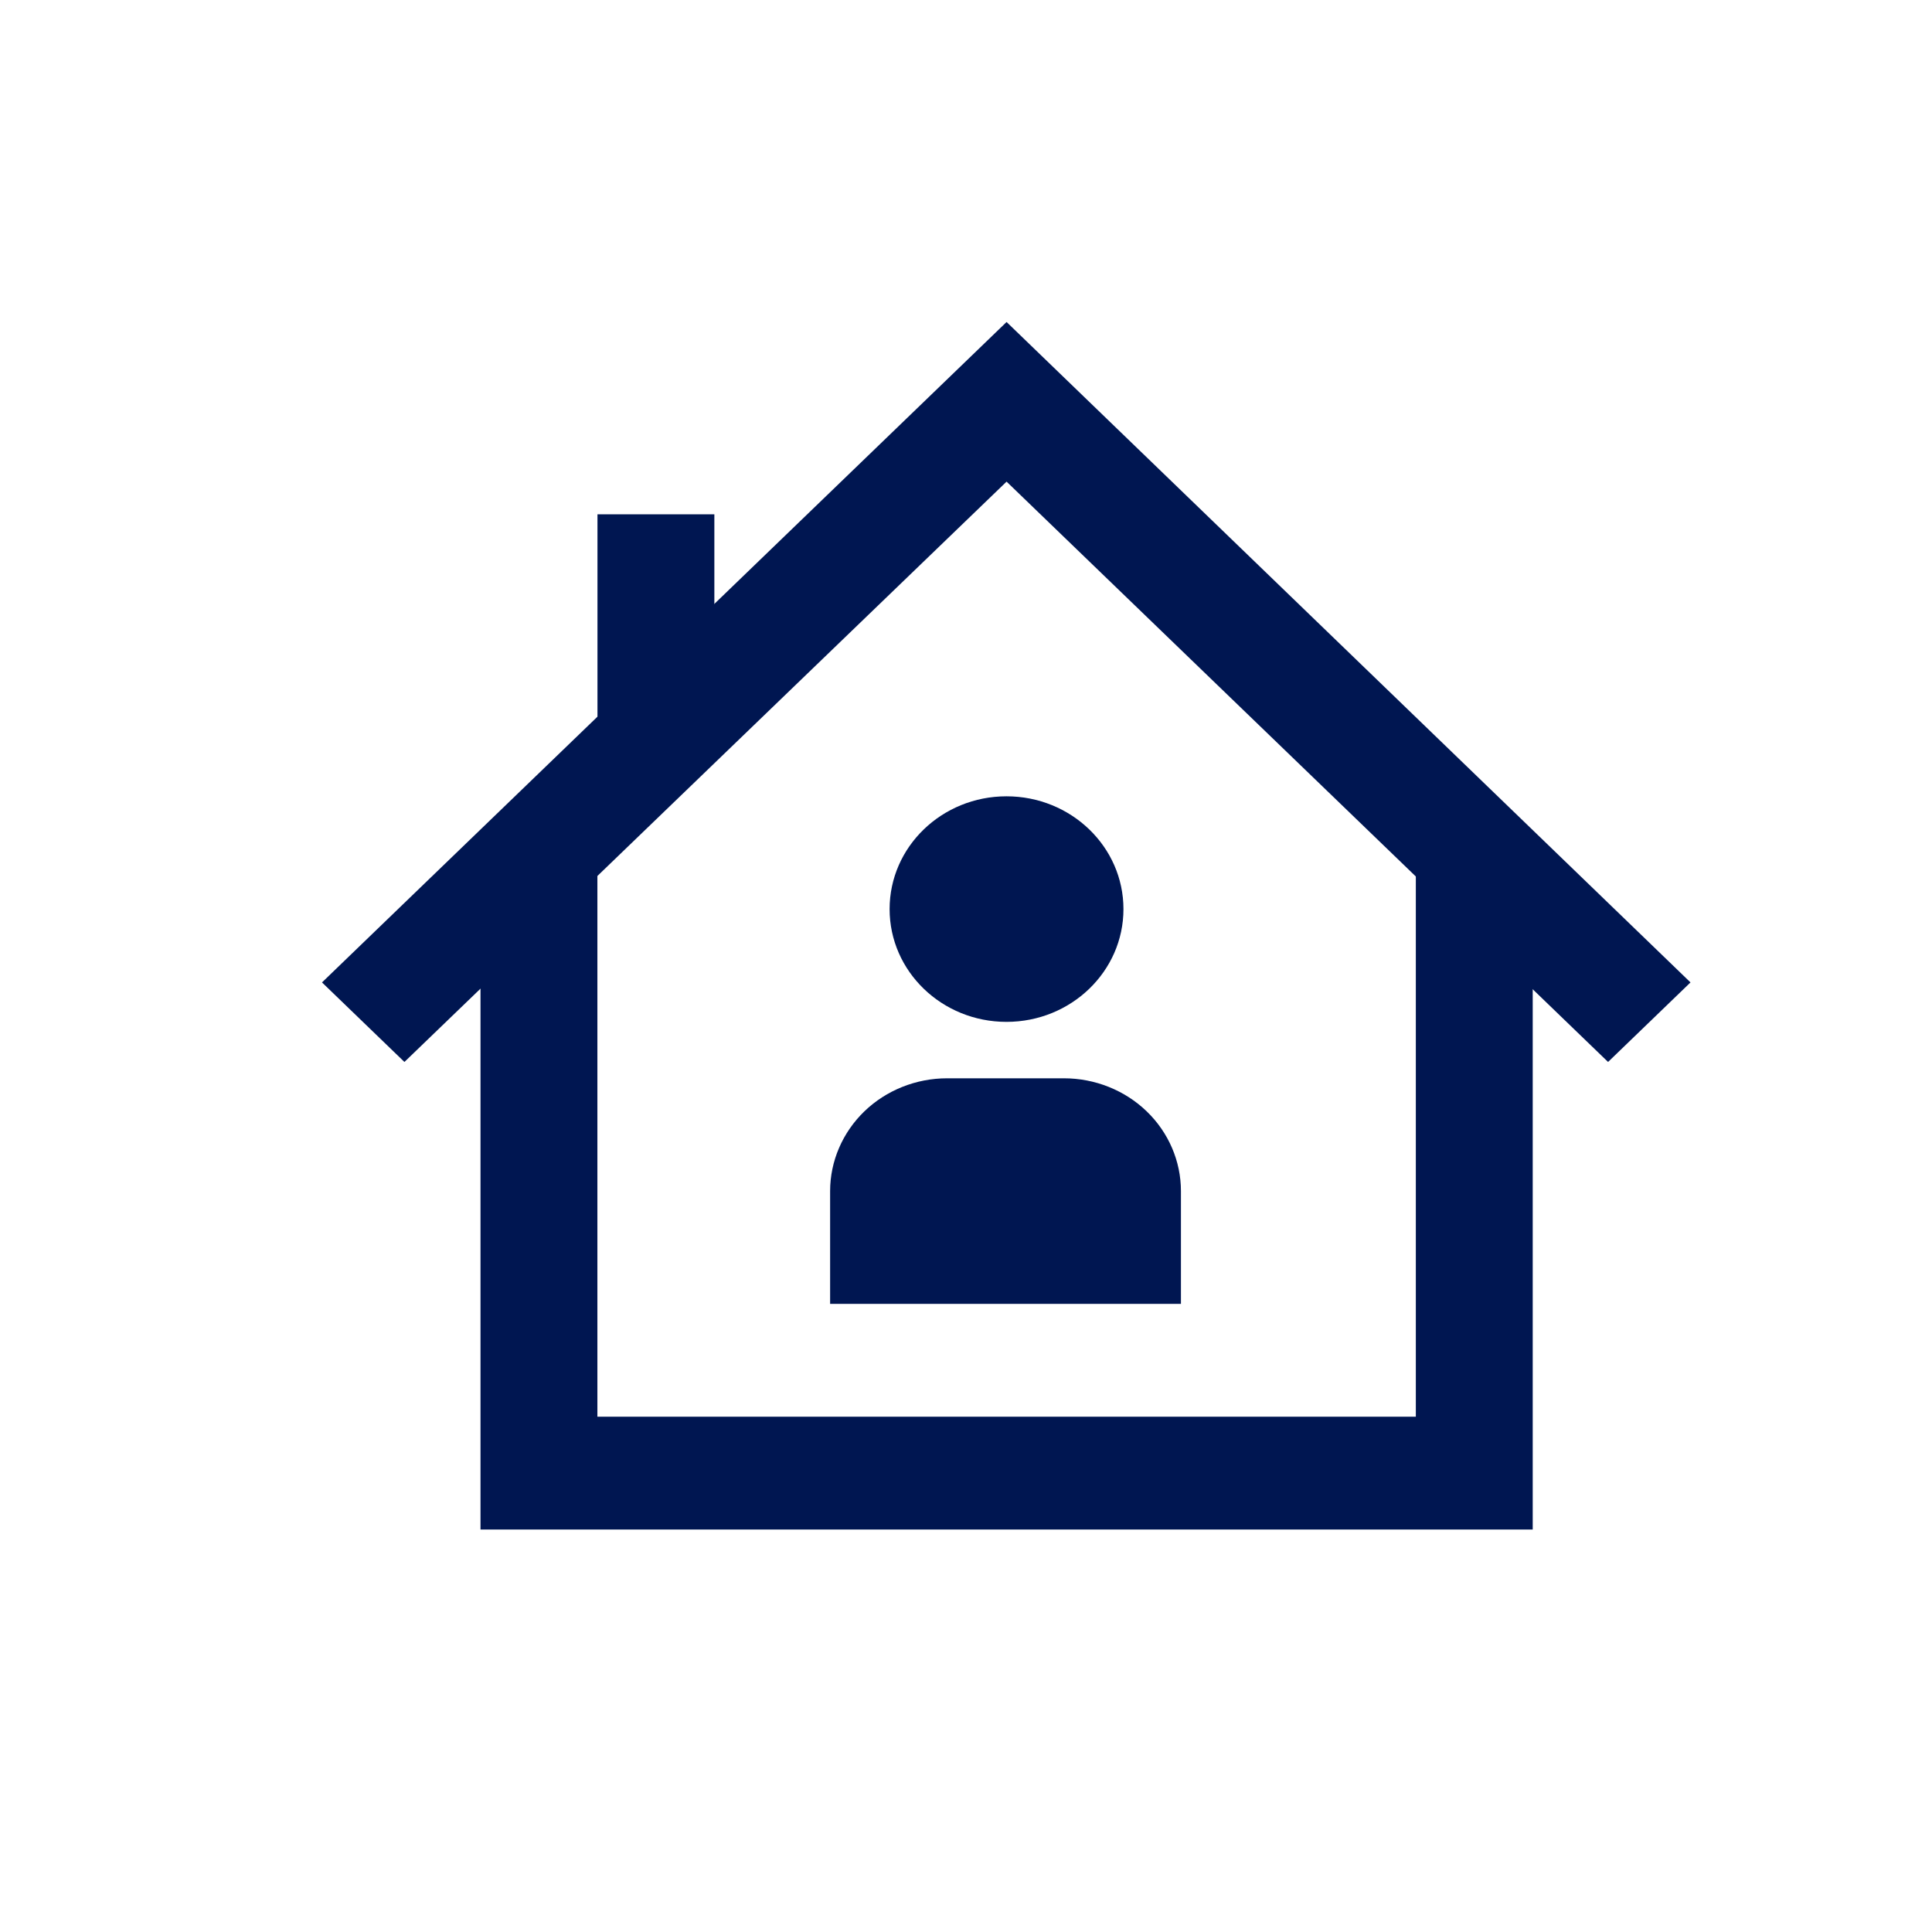
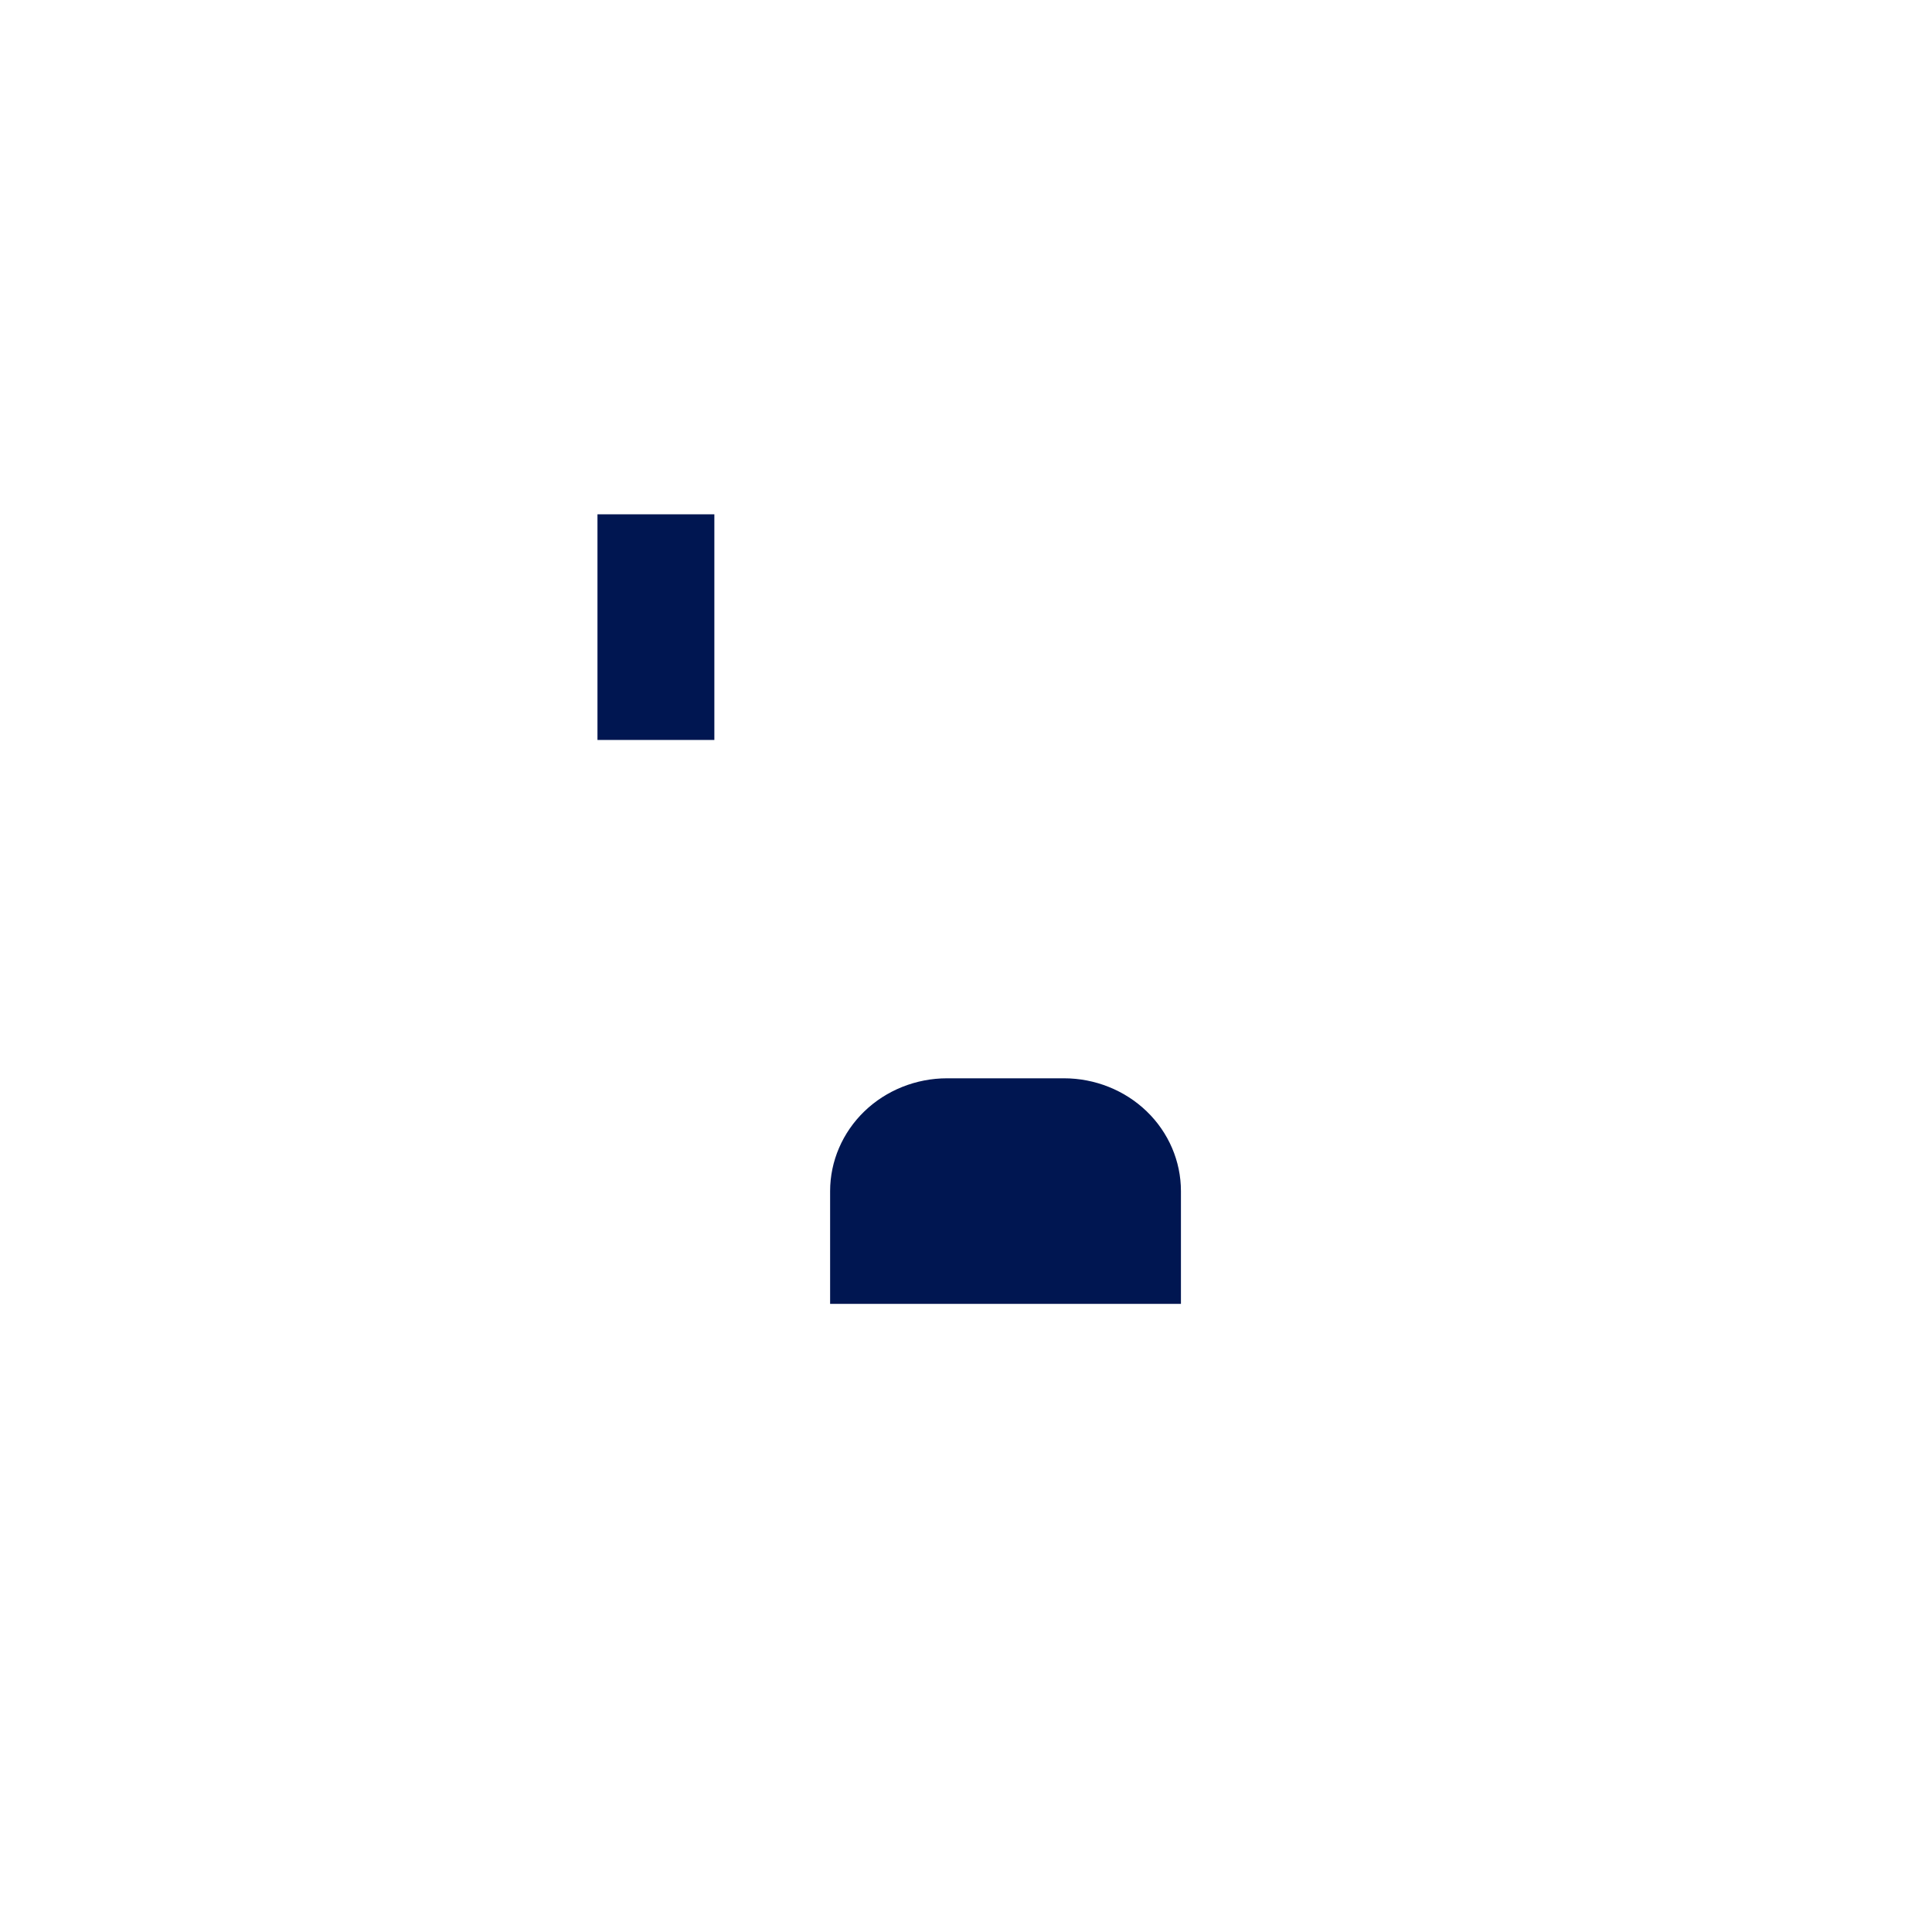
<svg xmlns="http://www.w3.org/2000/svg" width="24" height="24" viewBox="0 0 24 24" fill="none">
  <g clip-path="url(#clip0_1889_84)">
    <path d="M13.217 13.395H11.765C11.38 13.395 11.01 13.543 10.738 13.805C10.466 14.068 10.312 14.425 10.312 14.796V16.197H14.67V14.796C14.67 14.425 14.517 14.068 14.244 13.805C13.972 13.543 13.602 13.395 13.217 13.395Z" fill="#001651" />
-     <path d="M12.503 12.694C13.305 12.694 13.956 12.067 13.956 11.293C13.956 10.519 13.305 9.892 12.503 9.892C11.701 9.892 11.051 10.519 11.051 11.293C11.051 12.067 11.701 12.694 12.503 12.694Z" fill="#001651" />
-     <path d="M19.976 13.192L12.504 5.983L5.024 13.192L4 12.204L12.504 4L21 12.204L19.976 13.192Z" fill="#001651" />
-     <path d="M19.04 19H5.969V10.593H7.421V17.599H17.588V10.593H19.04V19Z" fill="#001651" />
    <path d="M8.874 6.389H7.422V9.192H8.874V6.389Z" fill="#001651" />
  </g>
  <defs>
    <clipPath id="clip0_1889_84">
      <rect width="17" height="15" fill="white" transform="translate(4 4)" />
    </clipPath>
  </defs>
</svg>